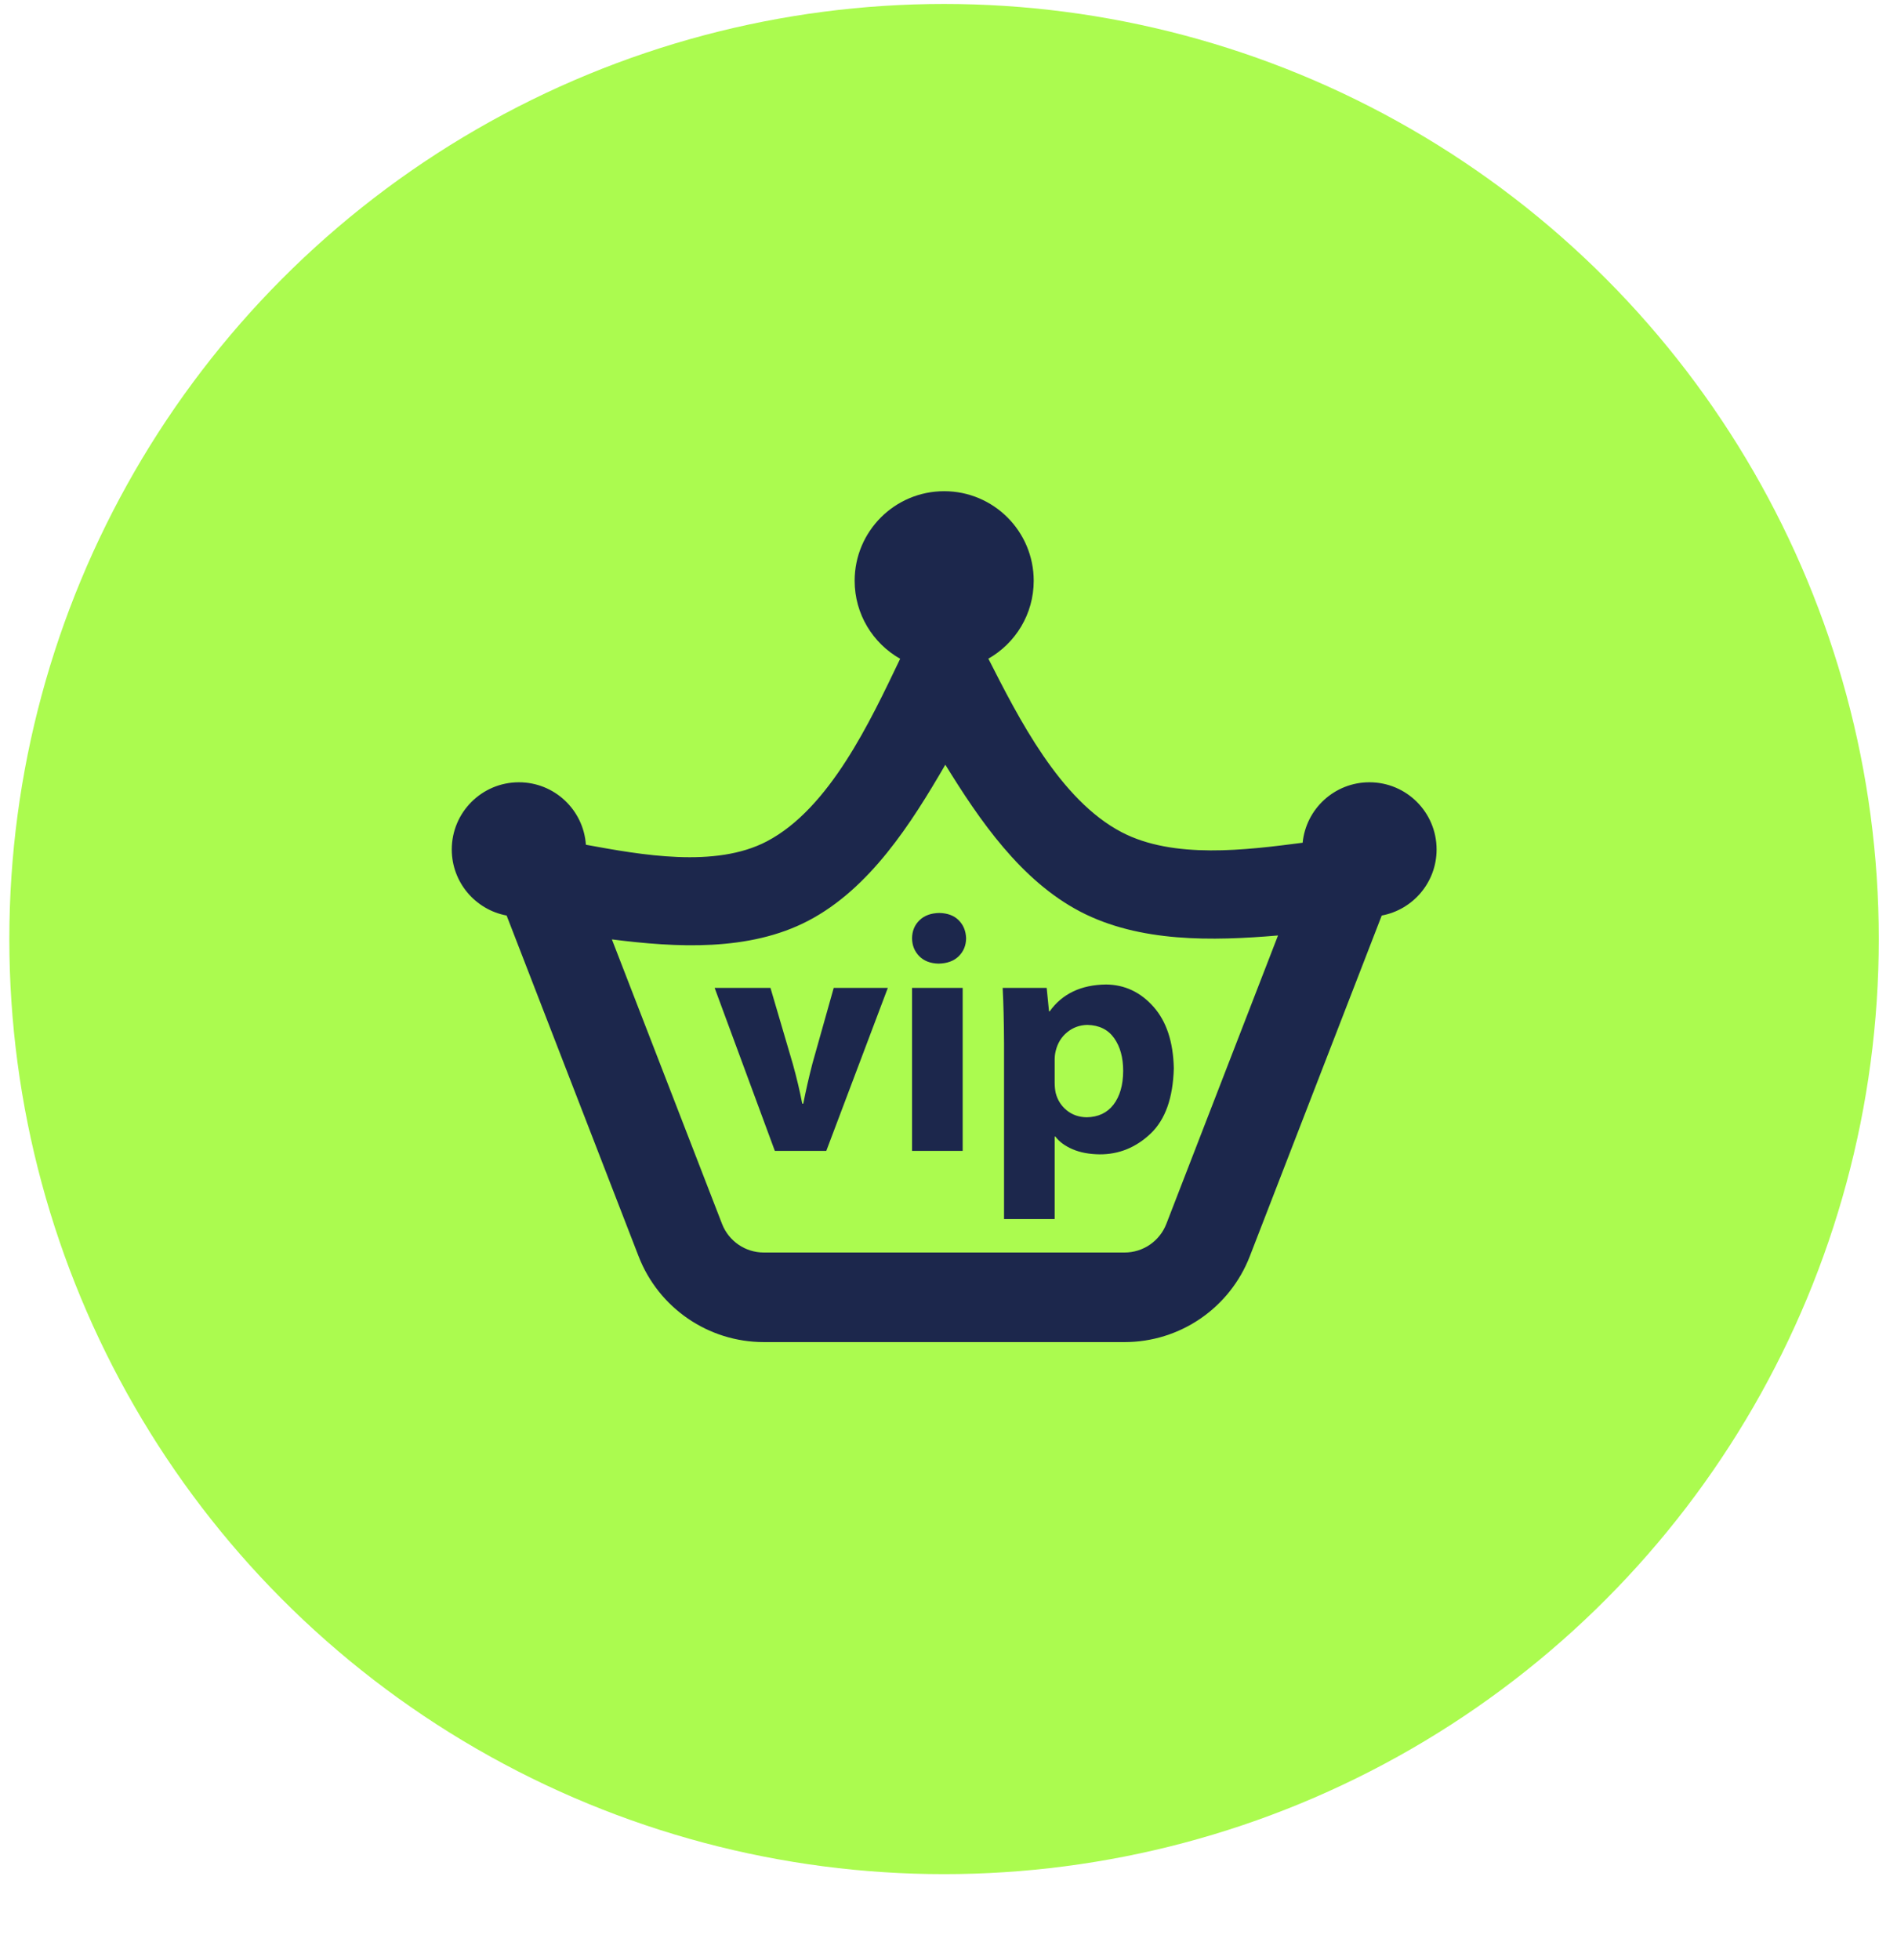
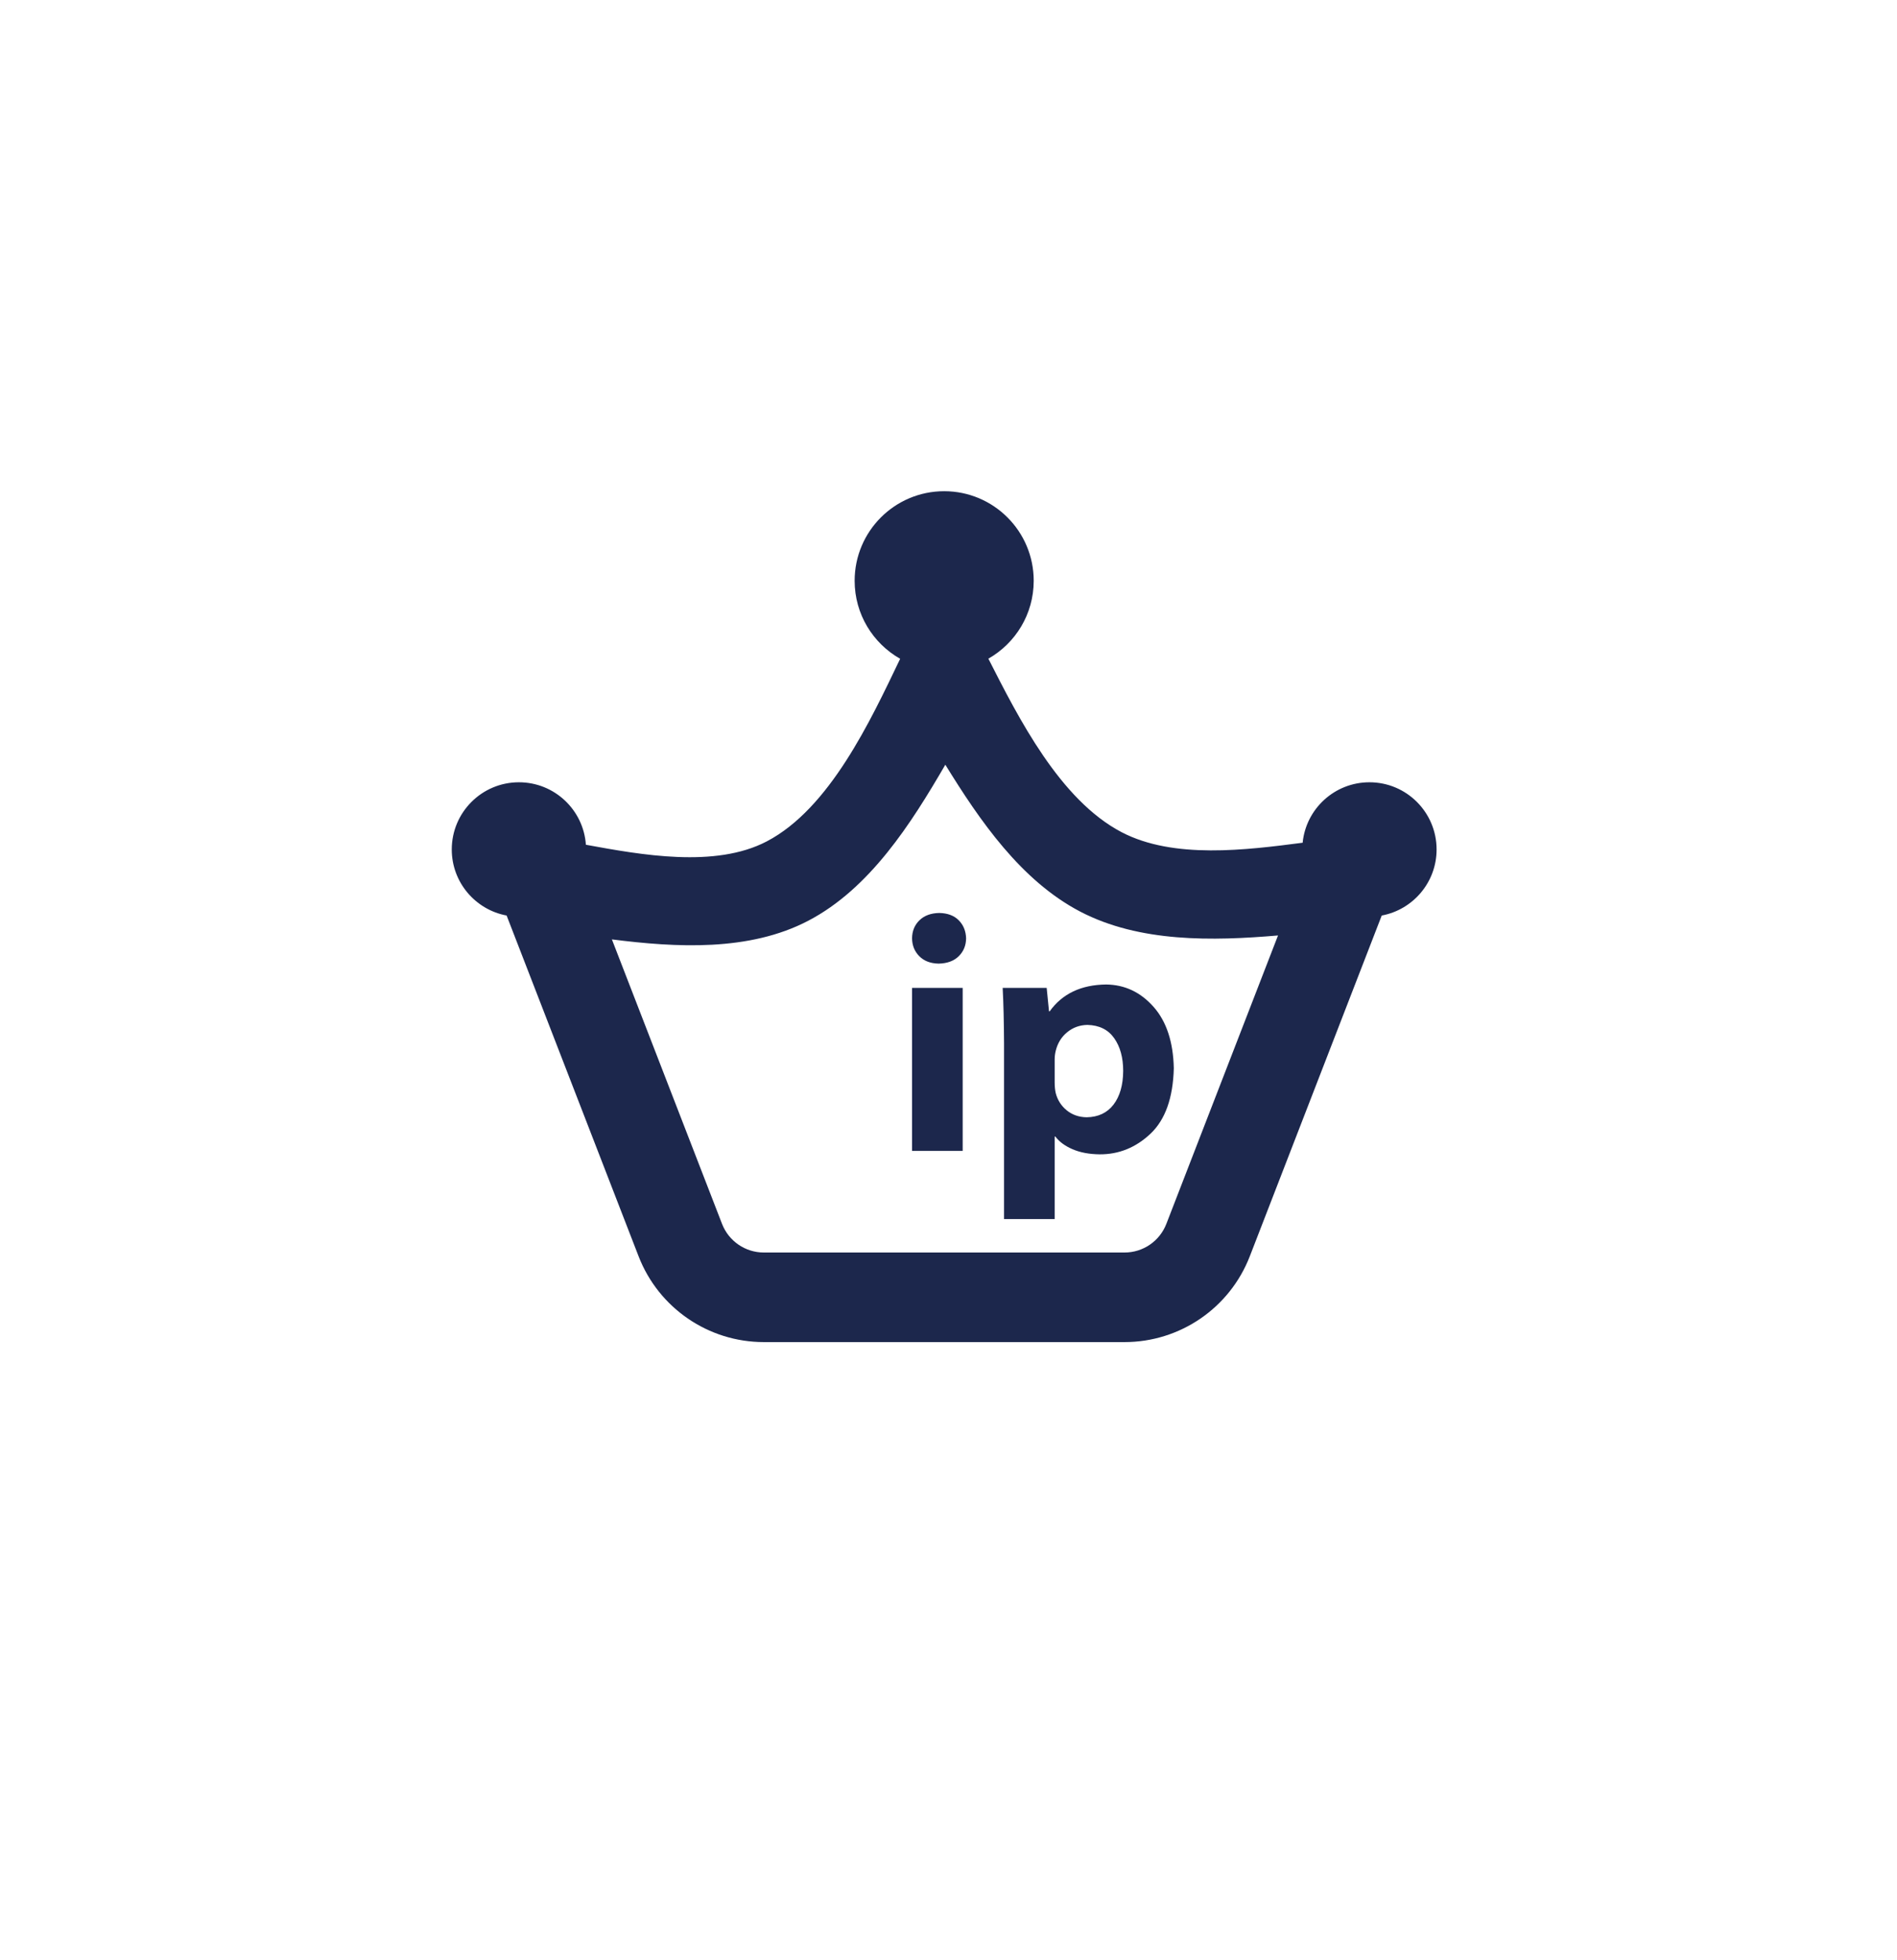
<svg xmlns="http://www.w3.org/2000/svg" width="61" height="63" viewBox="0 0 61 63" fill="none">
-   <circle cx="30.357" cy="30.184" r="30.057" fill="#ABFB4F" />
  <g clip-path="url(#clip0_2046_16)">
    <path fill-rule="evenodd" clip-rule="evenodd" d="M31.782 21.172C32.653 20.677 33.24 19.741 33.24 18.668C33.24 17.078 31.951 15.789 30.361 15.789C28.771 15.789 27.482 17.078 27.482 18.668C27.482 19.744 28.072 20.681 28.946 21.176L28.933 21.202C27.989 23.169 26.68 25.987 24.656 27.045C22.996 27.913 20.611 27.477 18.84 27.153C18.762 26.031 17.828 25.145 16.686 25.145C15.494 25.145 14.527 26.112 14.527 27.305C14.527 28.362 15.288 29.242 16.291 29.428L20.534 40.38C21.178 42.043 22.777 43.139 24.561 43.139H36.162C37.945 43.139 39.545 42.043 40.189 40.38L44.431 29.428C45.435 29.242 46.195 28.362 46.195 27.305C46.195 26.112 45.229 25.145 44.036 25.145C42.917 25.145 41.996 25.997 41.888 27.088C40.075 27.323 37.739 27.623 36.066 26.749C34.084 25.712 32.756 23.088 31.782 21.172ZM30.398 24.58C31.503 26.373 32.828 28.304 34.732 29.3C36.644 30.299 38.994 30.248 41.096 30.069L37.505 39.34C37.29 39.894 36.757 40.26 36.162 40.26H24.561C23.966 40.26 23.433 39.894 23.218 39.34L19.676 30.195C21.747 30.459 24.091 30.589 25.99 29.596C27.973 28.56 29.3 26.47 30.398 24.58Z" fill="#1C274C" />
-     <path d="M22.98 31.754L24.916 36.994H26.57L28.549 31.754H26.809L26.124 34.187C26.009 34.631 25.912 35.061 25.83 35.475H25.797C25.718 35.065 25.616 34.638 25.493 34.196L24.775 31.754H22.98Z" fill="#1C274C" />
    <path d="M30.956 36.994V31.754H29.328V36.994H30.956ZM30.202 29.346C29.935 29.351 29.723 29.429 29.567 29.58C29.411 29.731 29.331 29.924 29.328 30.16C29.331 30.391 29.409 30.582 29.56 30.735C29.712 30.889 29.919 30.968 30.181 30.974C30.459 30.968 30.675 30.889 30.83 30.735C30.985 30.582 31.063 30.391 31.066 30.16C31.058 29.924 30.979 29.731 30.828 29.58C30.678 29.429 30.469 29.351 30.202 29.346Z" fill="#1C274C" />
    <path d="M32.286 39.184H33.914V36.534H33.937C34.062 36.7 34.247 36.836 34.491 36.941C34.736 37.046 35.024 37.1 35.357 37.104C35.978 37.108 36.526 36.886 36.999 36.438C37.471 35.989 37.72 35.29 37.745 34.339C37.727 33.492 37.51 32.833 37.093 32.362C36.675 31.891 36.168 31.652 35.569 31.645C34.765 31.654 34.159 31.941 33.753 32.508H33.732L33.657 31.754H32.242C32.268 32.25 32.282 32.844 32.286 33.535V39.184ZM33.914 34.056C33.914 33.963 33.925 33.869 33.948 33.776C34.009 33.529 34.132 33.329 34.318 33.178C34.504 33.026 34.719 32.949 34.965 32.944C35.346 32.953 35.633 33.095 35.826 33.368C36.02 33.642 36.117 33.993 36.117 34.424C36.114 34.878 36.011 35.238 35.807 35.505C35.603 35.771 35.315 35.907 34.943 35.913C34.693 35.909 34.48 35.834 34.303 35.691C34.126 35.547 34.007 35.362 33.948 35.136C33.925 35.032 33.914 34.917 33.914 34.791V34.056Z" fill="#1C274C" />
  </g>
  <defs>
    <clipPath id="clip0_2046_16">
      <rect width="34.547" height="34.547" fill="white" transform="translate(13.086 12.91)" />
    </clipPath>
  </defs>
</svg>